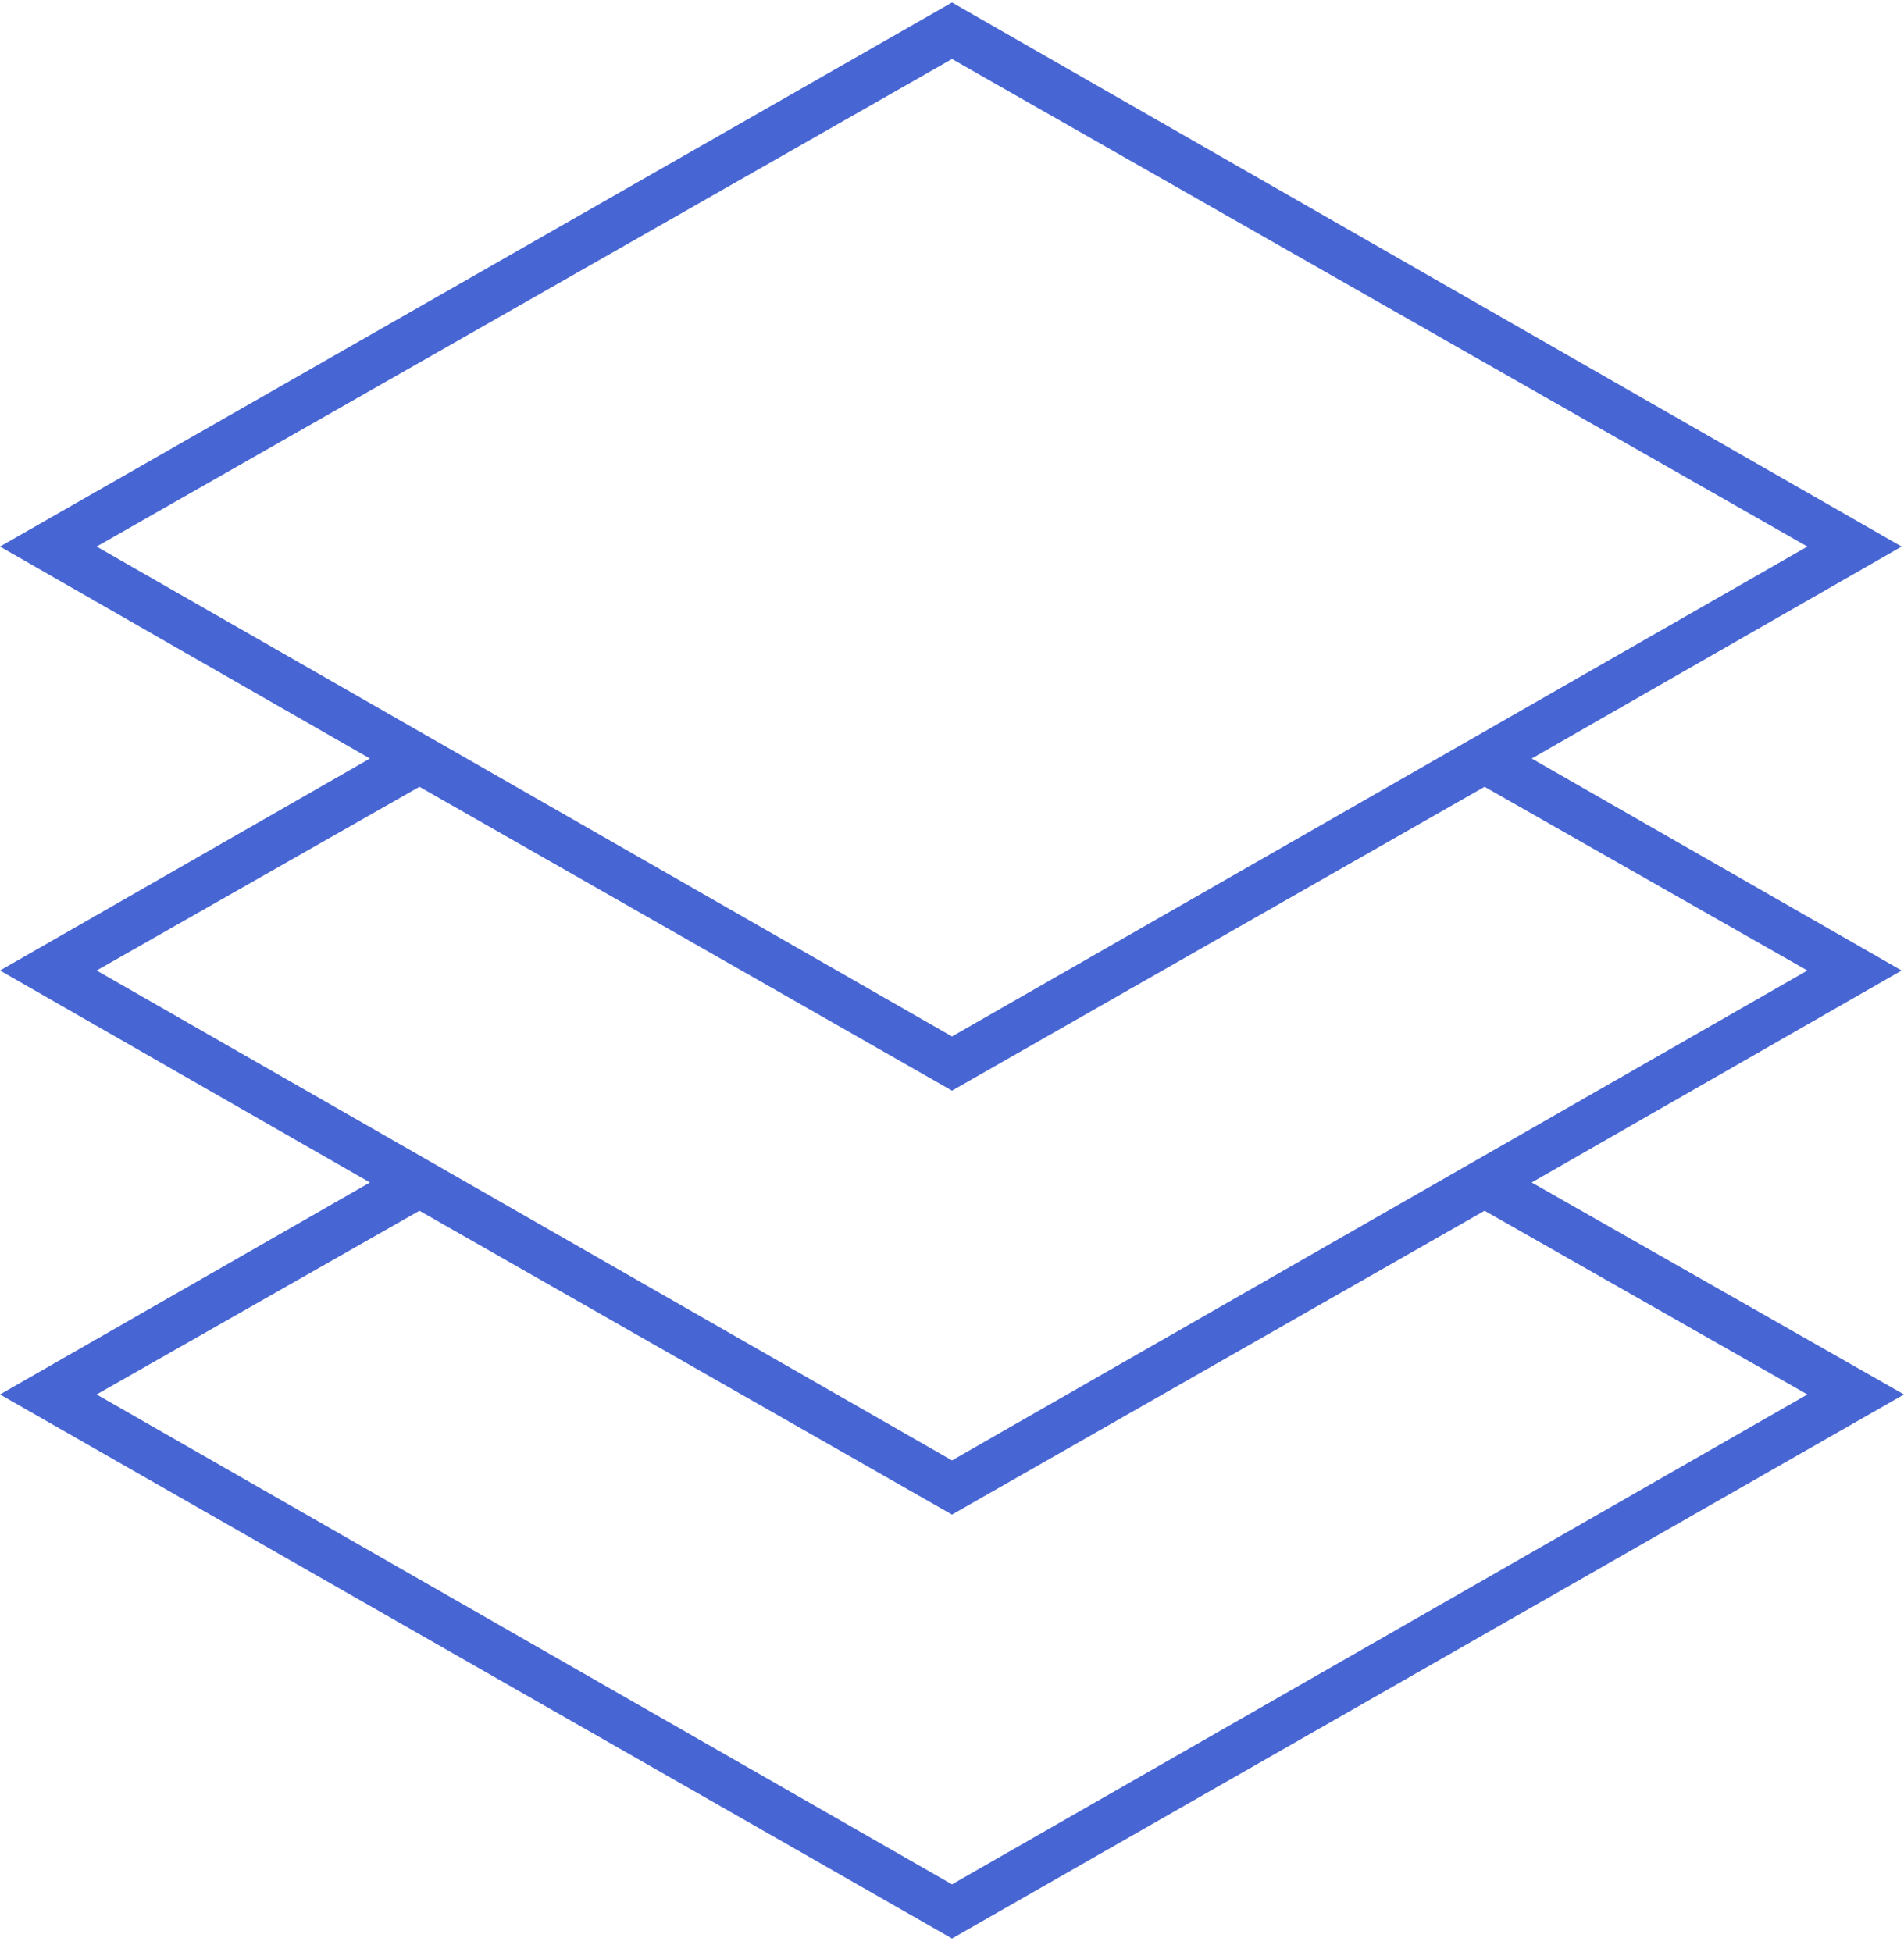
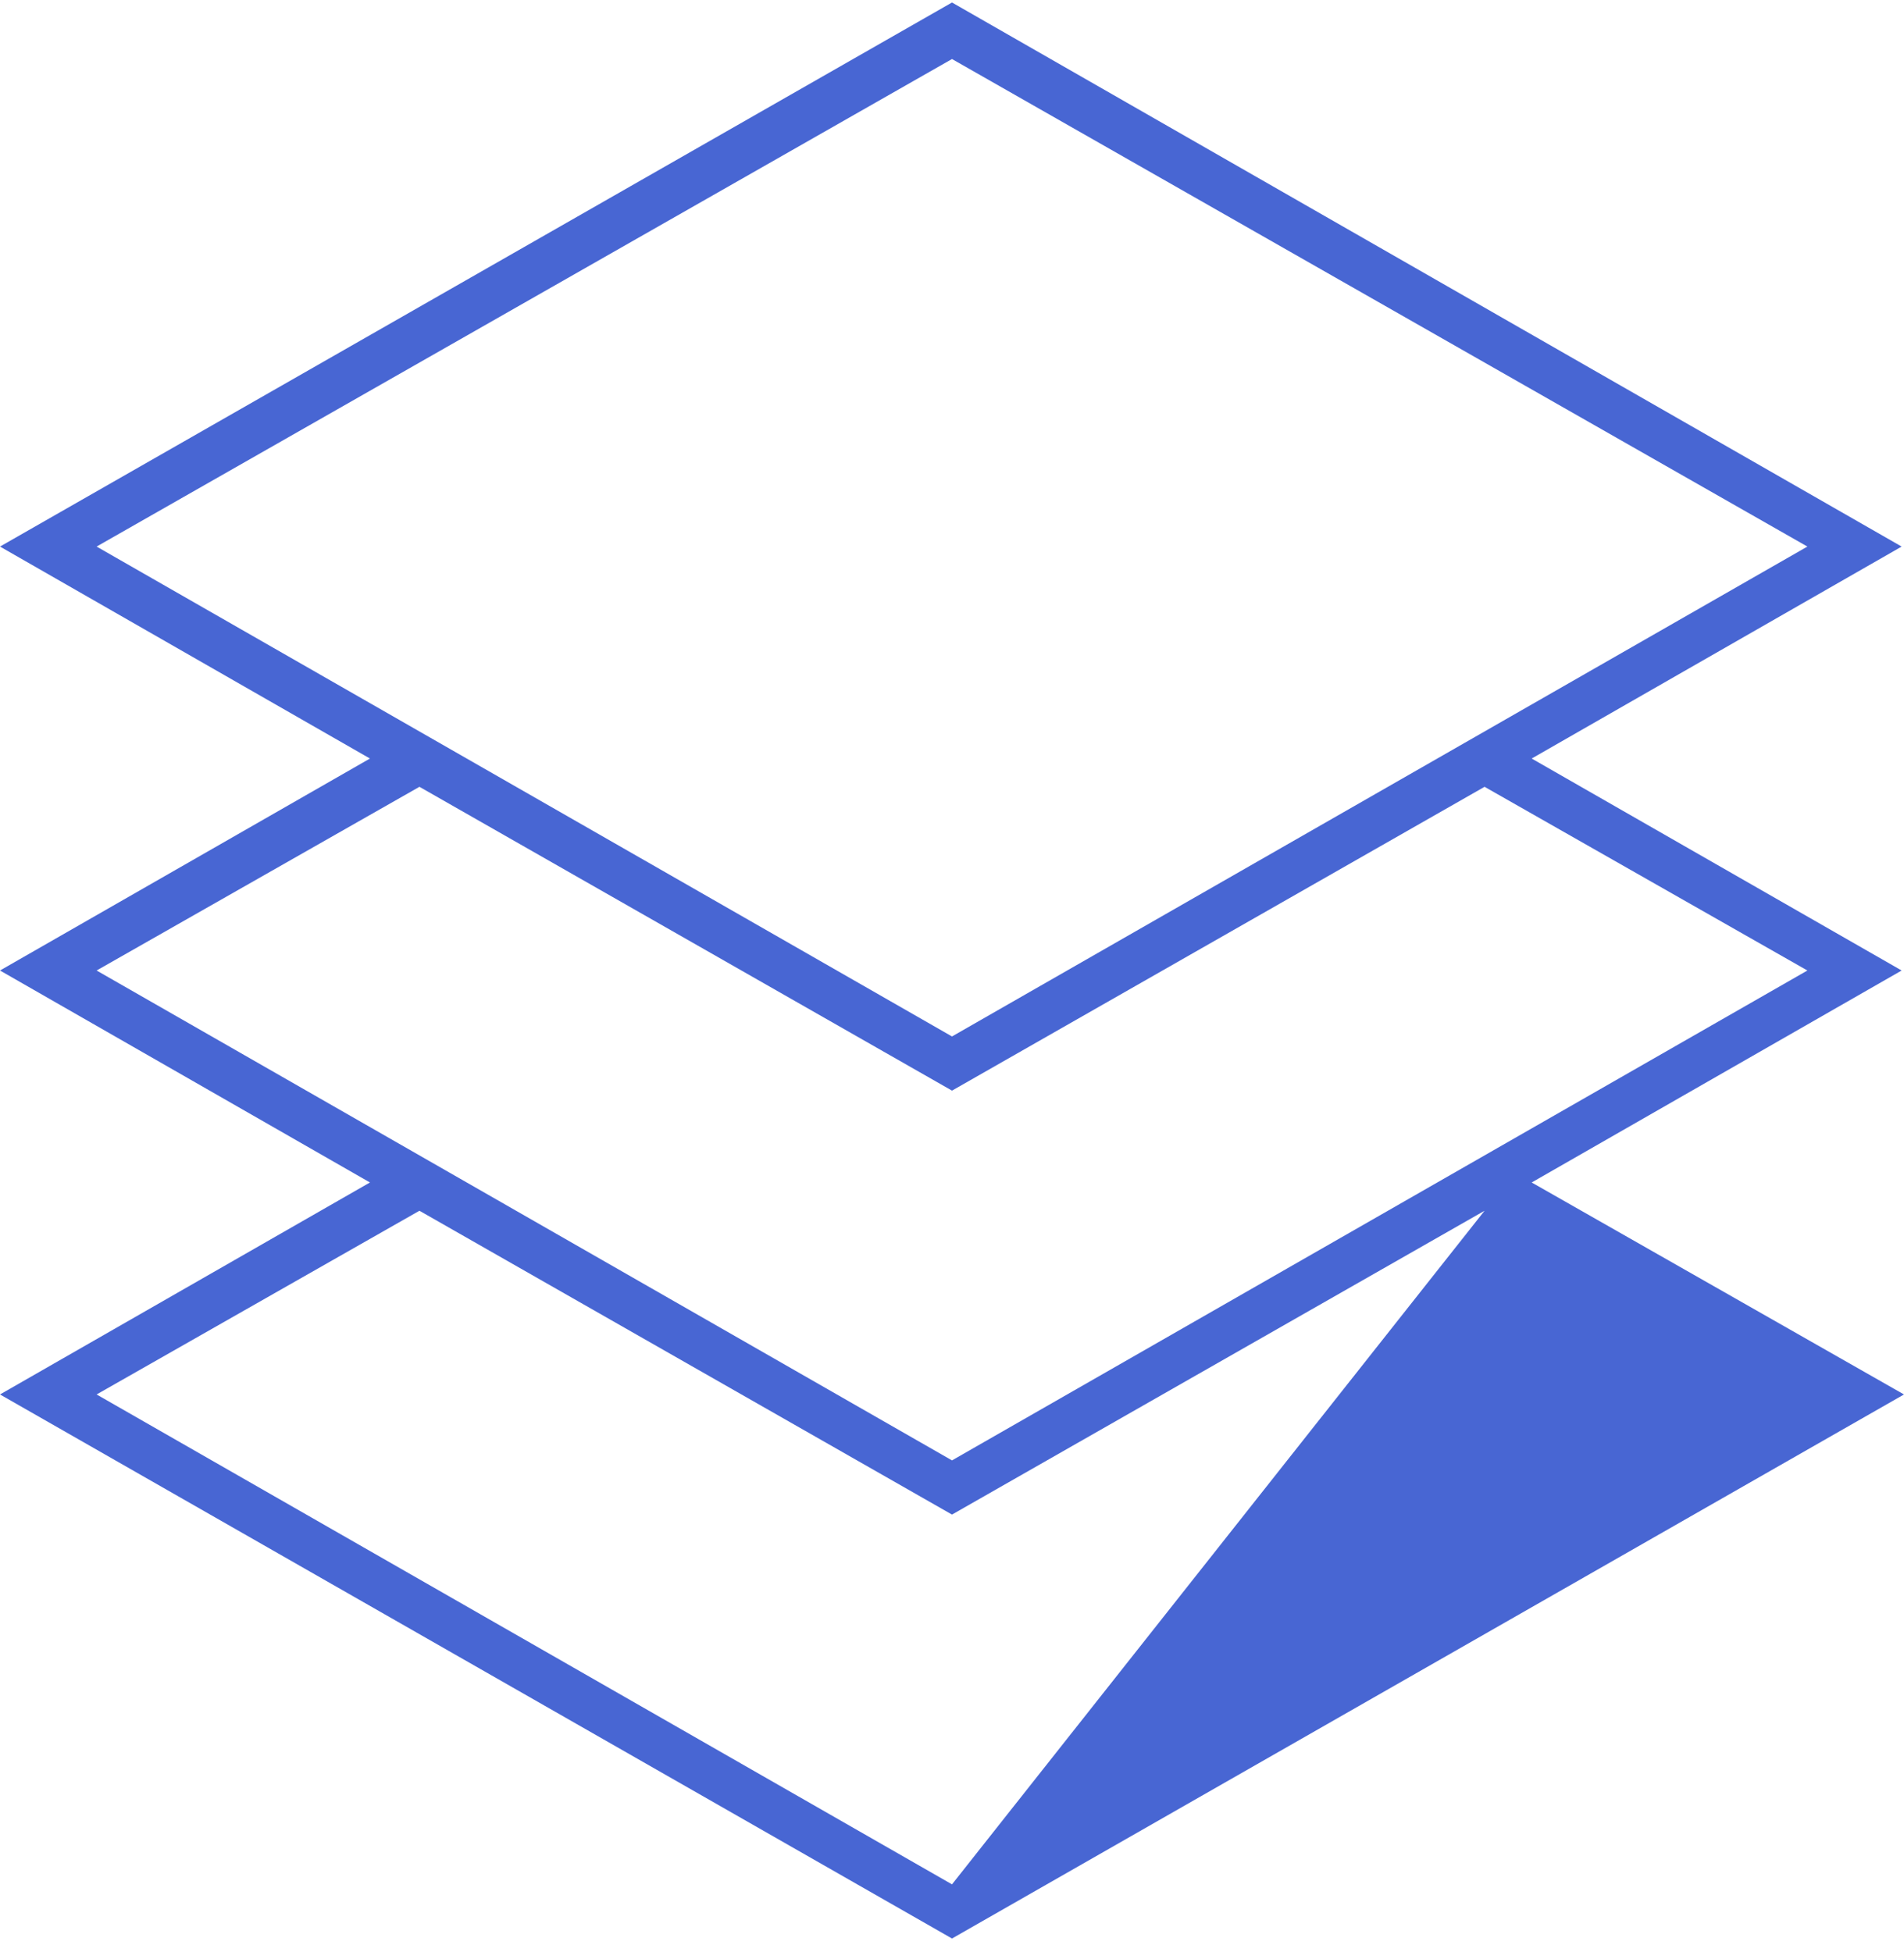
<svg xmlns="http://www.w3.org/2000/svg" width="119" height="122" viewBox="0 0 119 122" fill="none">
-   <path d="M59.5 121.156L119 87.153L95.73 73.904L118.853 60.656L95.73 47.408L118.853 34.16L59.5 0.156L0 34.16L23.122 47.408L0 60.656L23.122 73.904L0 87.153L59.5 121.156ZM59.5 3.689L112.962 34.16L59.5 64.778L6.038 34.16L59.5 3.689ZM26.215 49.175L59.5 68.164L92.785 49.175L112.962 60.656L59.5 91.274L6.038 60.656L26.215 49.175ZM59.5 94.66L92.785 75.671L112.962 87.153L59.5 117.771L6.038 87.153L26.215 75.671L59.5 94.66Z" fill="#4866D3" />
+   <path d="M59.5 121.156L119 87.153L95.73 73.904L118.853 60.656L95.73 47.408L118.853 34.16L59.5 0.156L0 34.16L23.122 47.408L0 60.656L23.122 73.904L0 87.153L59.5 121.156ZM59.5 3.689L112.962 34.16L59.5 64.778L6.038 34.16L59.5 3.689ZM26.215 49.175L59.5 68.164L92.785 49.175L112.962 60.656L59.5 91.274L6.038 60.656L26.215 49.175ZM59.5 94.66L92.785 75.671L59.5 117.771L6.038 87.153L26.215 75.671L59.5 94.66Z" fill="#4866D3" />
</svg>